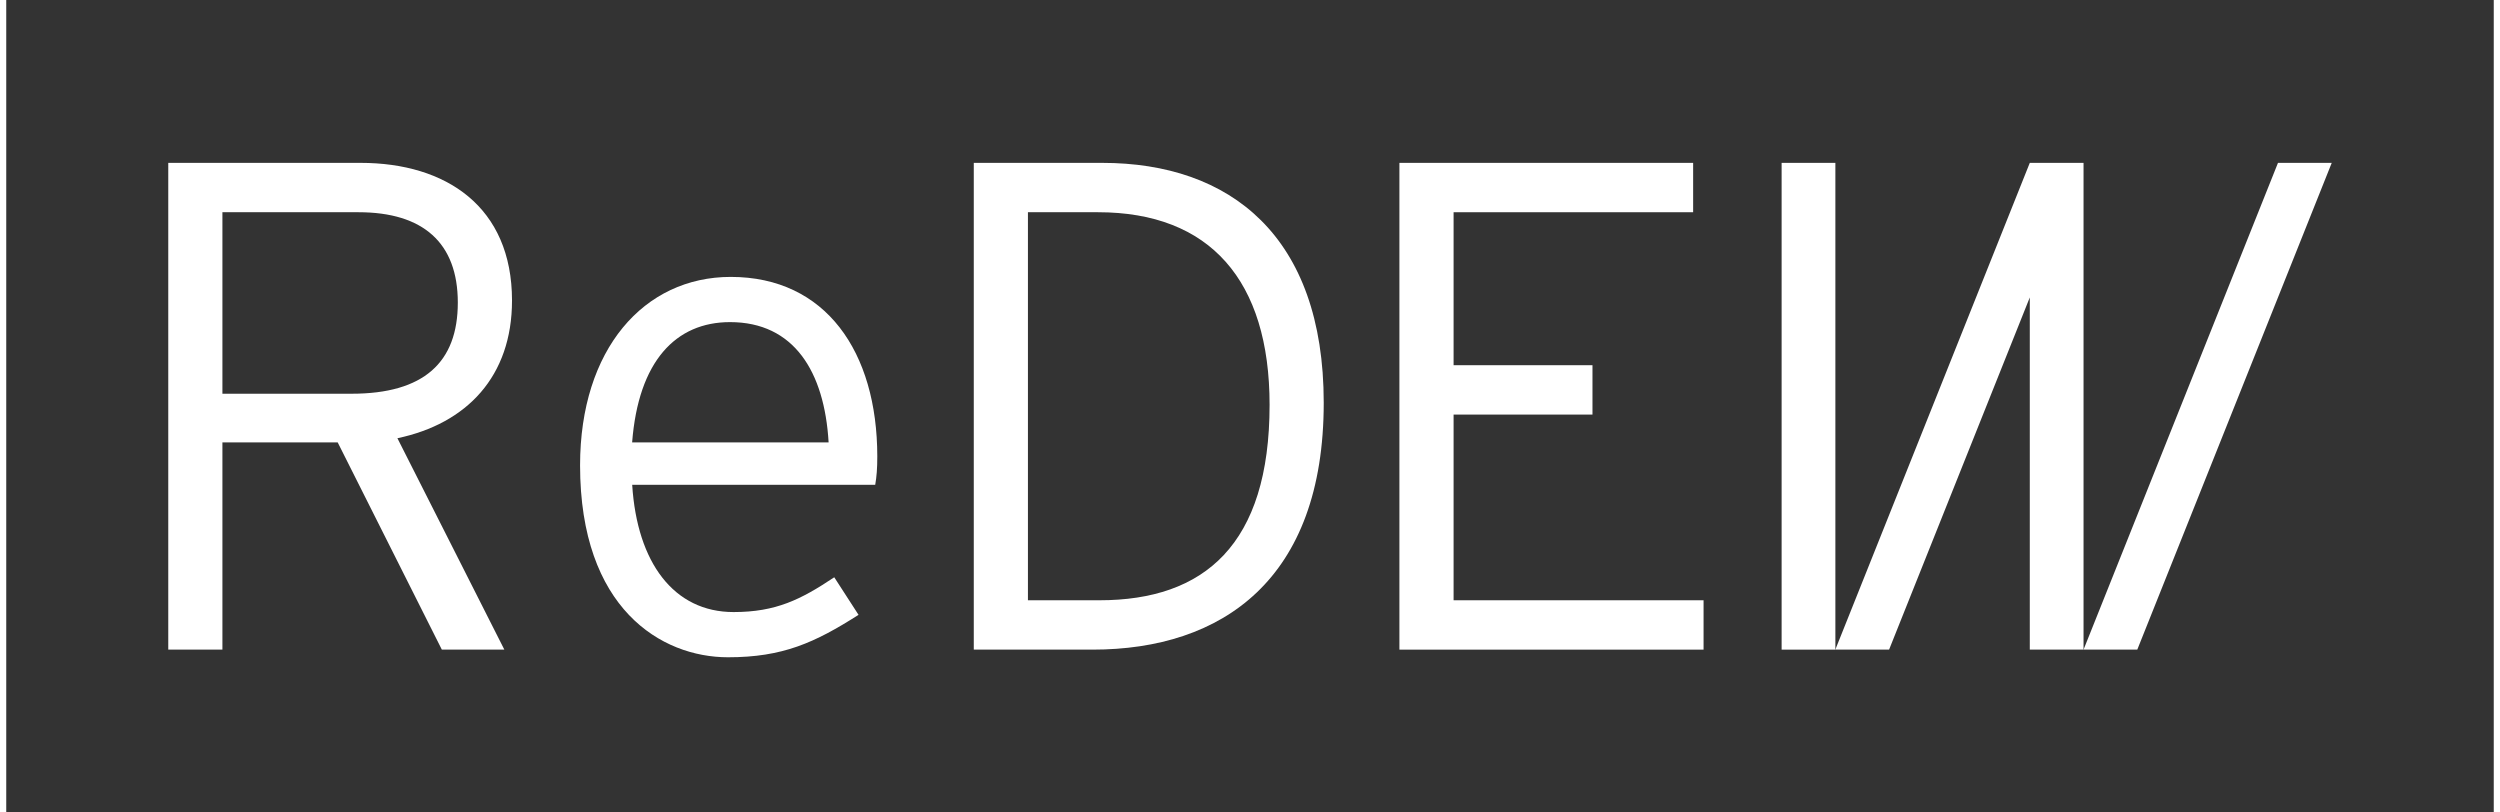
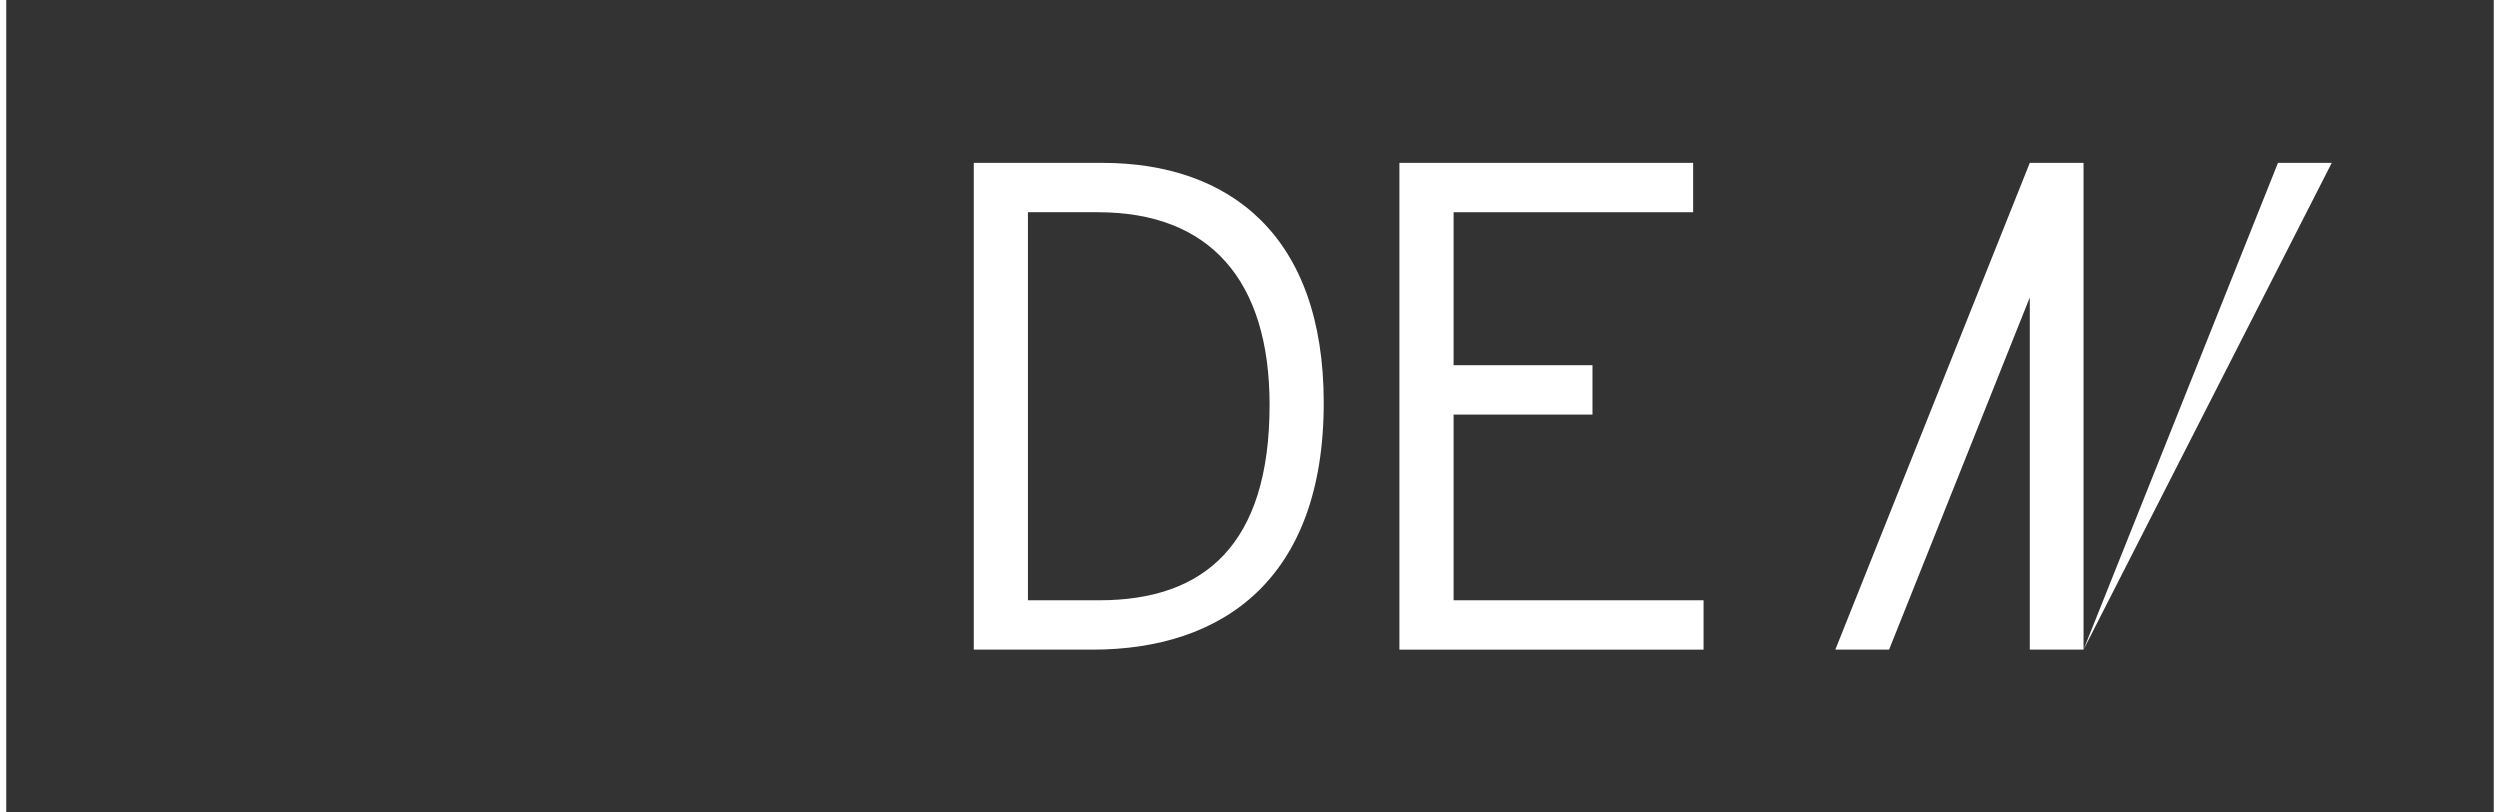
<svg xmlns="http://www.w3.org/2000/svg" width="400px" height="130px" viewBox="0 0 398 130" version="1.1">
  <rect x="0" y="0" width="398" height="130" fill="#333333" stroke="none" />
  <g id="surface1">
-     <path style=" stroke:none;fill-rule:nonzero;fill:rgb(100%,100%,100%);fill-opacity:1;" d="M 80.922 48.086 C 80.922 33.066 70.363 26.059 56.699 26.059 L 25.922 26.059 L 25.922 103.941 L 34.586 103.941 L 34.586 70.785 L 53.031 70.785 L 69.695 103.941 L 79.695 103.941 L 62.586 70.117 C 73.695 67.781 80.922 60.215 80.922 48.086 Z M 55.254 62.996 L 34.586 62.996 L 34.586 33.957 L 56.363 33.957 C 66.695 33.957 72.25 38.848 72.25 48.418 C 72.25 57.988 66.809 62.996 55.254 62.996 Z M 55.254 62.996 " />
-     <path style=" stroke:none;fill-rule:nonzero;fill:rgb(100%,100%,100%);fill-opacity:1;" d="M 115.918 44.305 C 102.031 44.305 91.812 55.875 91.812 74.457 C 91.812 97.379 104.809 105.164 115.48 105.164 C 124.258 105.164 129.367 102.828 136.367 98.375 L 132.48 92.363 C 127.148 95.926 123.148 97.93 116.371 97.93 C 106.816 97.93 100.93 90.027 100.152 77.57 L 139.035 77.57 C 139.262 76.234 139.367 75.012 139.367 73.008 C 139.355 56.324 131.141 44.305 115.918 44.305 Z M 100.141 70.785 C 101.141 57.766 107.141 51.539 115.805 51.539 C 126.023 51.539 130.914 59.438 131.578 70.785 C 131.578 70.785 100.141 70.785 100.141 70.785 Z M 100.141 70.785 " />
    <path style=" stroke:none;fill-rule:nonzero;fill:rgb(100%,100%,100%);fill-opacity:1;" d="M 175.355 26.059 L 154.805 26.059 L 154.805 103.941 L 173.801 103.941 C 194.578 103.941 210.797 92.707 210.797 64.445 C 210.797 37.738 195.801 26.059 175.355 26.059 Z M 174.91 96.043 L 163.469 96.043 L 163.469 33.957 L 174.688 33.957 C 192.578 33.957 202.133 44.859 202.133 64.777 C 202.133 87.145 191.691 96.043 174.91 96.043 Z M 174.91 96.043 " />
    <path style=" stroke:none;fill-rule:nonzero;fill:rgb(100%,100%,100%);fill-opacity:1;" d="M 231.574 66.332 L 253.797 66.332 L 253.797 58.434 L 231.574 58.434 L 231.574 33.957 L 269.902 33.957 L 269.902 26.059 L 222.906 26.059 L 222.906 103.941 L 271.57 103.941 L 271.57 96.043 L 231.574 96.043 Z M 231.574 66.332 " />
-     <path style=" stroke:none;fill-rule:nonzero;fill:rgb(100%,100%,100%);fill-opacity:1;" d="M 284.059 26.059 L 292.66 26.059 L 292.66 103.941 L 284.059 103.941 Z M 284.059 26.059 " />
    <path style=" stroke:none;fill-rule:nonzero;fill:rgb(100%,100%,100%);fill-opacity:1;" d="M 323.766 26.059 L 292.652 103.941 L 301.254 103.941 L 323.766 47.59 L 323.766 103.941 L 332.367 103.941 L 332.367 26.059 Z M 323.766 26.059 " />
-     <path style=" stroke:none;fill-rule:nonzero;fill:rgb(100%,100%,100%);fill-opacity:1;" d="M 363.477 26.059 L 332.367 103.941 L 340.965 103.941 L 372.078 26.059 Z M 363.477 26.059 " />
+     <path style=" stroke:none;fill-rule:nonzero;fill:rgb(100%,100%,100%);fill-opacity:1;" d="M 363.477 26.059 L 332.367 103.941 L 372.078 26.059 Z M 363.477 26.059 " />
  </g>
</svg>